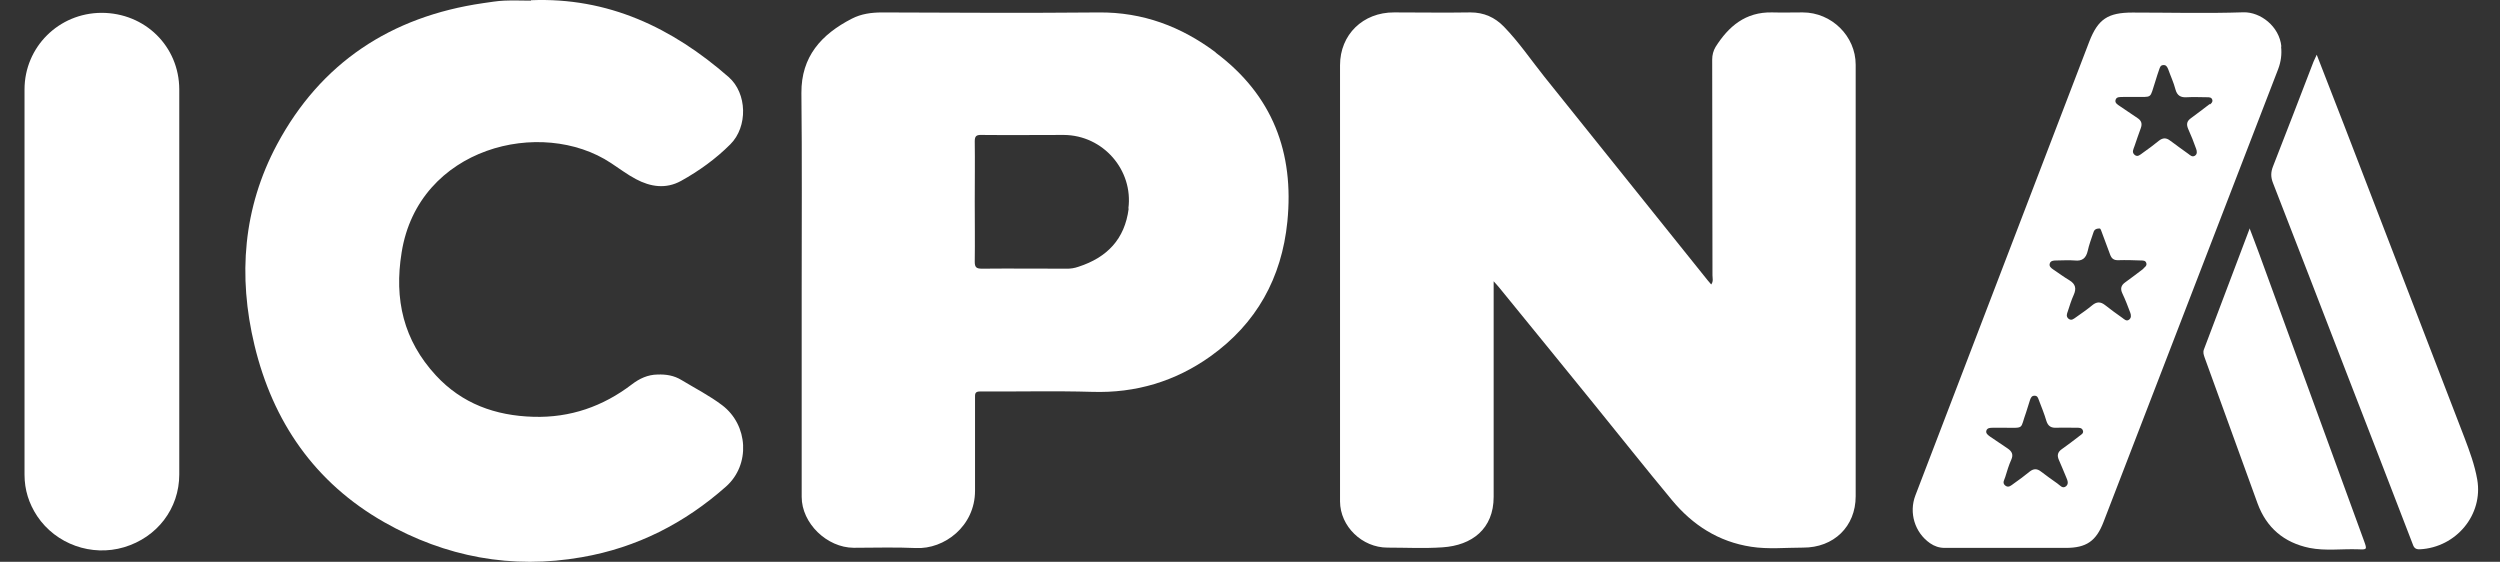
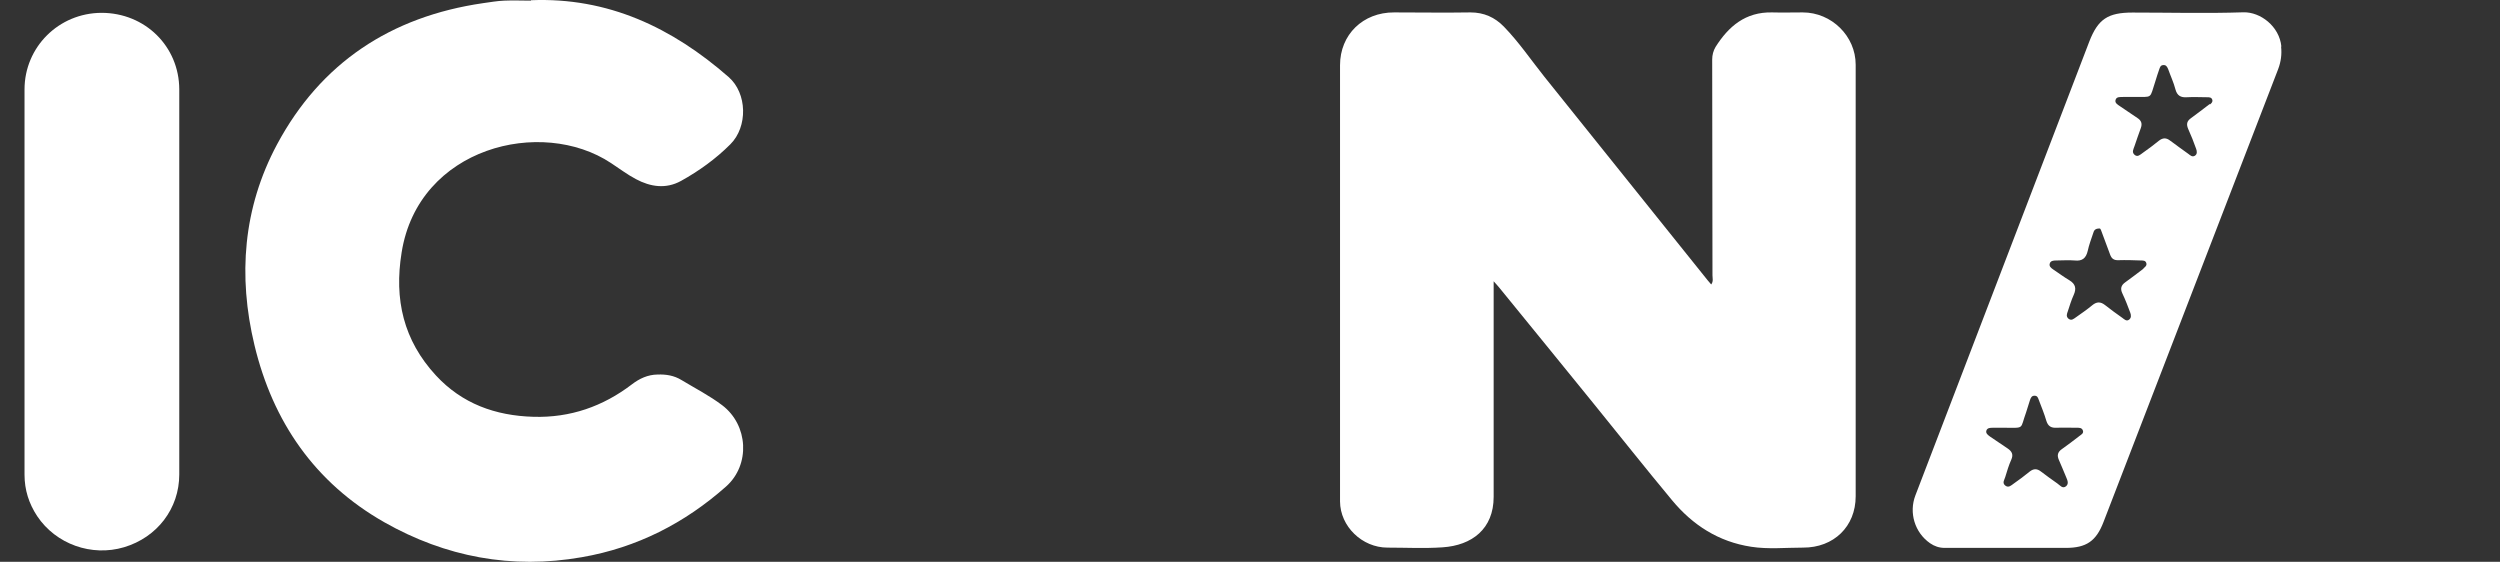
<svg xmlns="http://www.w3.org/2000/svg" width="89" height="20" viewBox="0 0 89 20" fill="none">
  <rect x="0" y="0" width="89" height="20" fill="#333333" stroke="none" />
  <path d="M53.174 10.018V10.339C53.174 12.791 53.174 15.238 53.174 17.689C53.174 18.829 52.402 19.416 51.354 19.485C50.702 19.53 50.046 19.495 49.394 19.495C48.492 19.495 47.71 18.74 47.705 17.852C47.705 16.767 47.705 15.687 47.705 14.601V2.322C47.705 1.232 48.522 0.437 49.63 0.442C50.537 0.442 51.439 0.457 52.347 0.442C52.828 0.442 53.214 0.615 53.54 0.95C54.076 1.503 54.507 2.139 54.983 2.736C56.919 5.149 58.854 7.566 60.789 9.974C60.829 10.023 60.874 10.072 60.919 10.127C61.004 10.013 60.964 9.905 60.964 9.801C60.964 7.24 60.954 4.675 60.954 2.12C60.954 1.962 60.994 1.804 61.074 1.671C61.536 0.94 62.137 0.422 63.085 0.442C63.45 0.452 63.812 0.442 64.177 0.442C65.205 0.442 66.062 1.286 66.062 2.302V17.67C66.062 18.74 65.285 19.5 64.187 19.495C63.571 19.495 62.949 19.559 62.343 19.465C61.18 19.288 60.257 18.691 59.525 17.808C58.568 16.658 57.64 15.484 56.698 14.325C55.595 12.963 54.482 11.602 53.374 10.24C53.324 10.176 53.269 10.122 53.174 10.013V10.023V10.018Z" fill="white" />
  <path d="M18.895 0.008C21.647 -0.105 23.928 0.985 25.938 2.741C26.605 3.323 26.625 4.512 26.003 5.134C25.487 5.652 24.885 6.086 24.244 6.441C23.707 6.737 23.156 6.653 22.64 6.377C22.329 6.214 22.048 5.997 21.752 5.805C19.276 4.162 14.894 5.238 14.298 8.987C14.027 10.659 14.363 12.115 15.521 13.368C16.448 14.369 17.631 14.799 18.99 14.838C20.303 14.877 21.466 14.468 22.494 13.684C22.765 13.476 23.061 13.338 23.412 13.333C23.717 13.323 23.998 13.368 24.264 13.531C24.745 13.822 25.256 14.083 25.707 14.424C26.64 15.129 26.72 16.545 25.848 17.32C24.379 18.622 22.68 19.495 20.715 19.836C18.213 20.275 15.857 19.826 13.681 18.592C11.2 17.181 9.711 15.006 9.059 12.287C8.468 9.826 8.653 7.403 9.861 5.144C11.415 2.243 13.907 0.59 17.2 0.112C17.451 0.077 17.702 0.033 17.947 0.023C18.263 0.008 18.579 0.023 18.9 0.023V0.013L18.895 0.008Z" fill="white" />
  <path d="M6.382 10.033V16.891C6.382 18.104 5.595 19.13 4.417 19.481C3.259 19.826 1.991 19.372 1.324 18.375C1.028 17.927 0.873 17.438 0.873 16.9V3.185C0.873 1.676 2.091 0.462 3.615 0.457C5.164 0.457 6.377 1.651 6.382 3.181V10.038V10.033Z" fill="white" />
-   <path d="M82.475 1.947C82.811 2.811 83.132 3.64 83.453 4.463C84.882 8.168 86.31 11.873 87.734 15.579C87.919 16.067 88.1 16.555 88.19 17.073C88.406 18.322 87.443 19.486 86.15 19.555C85.949 19.565 85.924 19.456 85.874 19.323C85.102 17.32 84.33 15.317 83.553 13.319C82.676 11.05 81.804 8.785 80.921 6.521C80.836 6.309 80.836 6.131 80.921 5.919C81.408 4.685 81.879 3.442 82.36 2.199C82.39 2.125 82.43 2.056 82.48 1.938L82.475 1.947Z" fill="white" />
-   <path d="M80.084 8.124C80.204 8.45 80.319 8.731 80.419 9.012C81.668 12.431 82.916 15.845 84.164 19.269C84.269 19.56 84.269 19.57 83.949 19.555C83.372 19.535 82.786 19.619 82.219 19.506C81.307 19.318 80.685 18.785 80.369 17.922C79.738 16.19 79.111 14.459 78.484 12.727C78.454 12.633 78.419 12.549 78.459 12.441C79.001 11.02 79.532 9.594 80.094 8.119L80.084 8.124Z" fill="white" />
-   <path d="M43.278 1.864C42.05 0.946 40.687 0.428 39.112 0.443C36.546 0.467 33.979 0.453 31.407 0.443C31.021 0.443 30.66 0.492 30.325 0.665C29.242 1.222 28.52 2.012 28.53 3.314C28.555 5.662 28.54 8.011 28.54 10.364V17.69C28.54 18.627 29.437 19.496 30.39 19.501C31.127 19.501 31.869 19.476 32.605 19.51C33.618 19.56 34.711 18.731 34.711 17.473V14.168C34.711 14.029 34.696 13.931 34.907 13.936C36.235 13.945 37.558 13.911 38.882 13.95C40.436 14 41.84 13.575 43.083 12.692C44.737 11.513 45.629 9.89 45.83 7.892C46.075 5.435 45.309 3.393 43.278 1.873V1.864ZM40.18 7.433C40.04 8.514 39.413 9.165 38.395 9.496C38.255 9.545 38.11 9.57 37.954 9.565C36.957 9.565 35.959 9.555 34.957 9.565C34.766 9.565 34.701 9.52 34.701 9.323C34.711 8.608 34.701 7.892 34.701 7.177C34.701 6.461 34.711 5.741 34.701 5.031C34.701 4.848 34.756 4.799 34.937 4.804C35.914 4.814 36.897 4.804 37.874 4.804C39.273 4.814 40.351 6.057 40.17 7.424H40.18V7.433Z" fill="white" />
  <path d="M81.217 1.656C81.146 0.936 80.47 0.423 79.868 0.438C78.555 0.482 77.236 0.447 75.918 0.447C75.041 0.447 74.69 0.679 74.379 1.479C72.314 6.861 70.253 12.248 68.188 17.636C67.952 18.252 68.163 18.958 68.709 19.338C68.865 19.446 69.035 19.505 69.23 19.505C69.977 19.505 70.724 19.505 71.471 19.505C72.163 19.505 72.855 19.505 73.542 19.505C74.274 19.505 74.624 19.264 74.885 18.583C76.956 13.21 79.026 7.838 81.101 2.465C81.202 2.199 81.237 1.937 81.207 1.656H81.217ZM74.018 15.529C73.812 15.687 73.607 15.845 73.396 15.993C73.251 16.096 73.226 16.215 73.296 16.373C73.386 16.575 73.466 16.777 73.552 16.979C73.597 17.088 73.662 17.216 73.552 17.31C73.426 17.413 73.336 17.275 73.241 17.211C73.04 17.073 72.85 16.93 72.659 16.787C72.519 16.678 72.399 16.678 72.258 16.787C72.073 16.94 71.877 17.083 71.682 17.221C71.597 17.28 71.506 17.379 71.386 17.285C71.266 17.187 71.361 17.078 71.386 16.984C71.451 16.772 71.511 16.565 71.602 16.363C71.682 16.185 71.627 16.072 71.476 15.968C71.266 15.83 71.06 15.687 70.855 15.549C70.779 15.494 70.684 15.43 70.714 15.332C70.744 15.228 70.86 15.228 70.95 15.228H71.371C72.088 15.228 71.907 15.292 72.128 14.685C72.178 14.537 72.218 14.389 72.268 14.241C72.298 14.158 72.329 14.084 72.434 14.088C72.534 14.088 72.554 14.167 72.579 14.232C72.674 14.483 72.775 14.725 72.85 14.981C72.91 15.174 73.02 15.238 73.216 15.228C73.451 15.218 73.682 15.228 73.918 15.228C74.008 15.228 74.118 15.218 74.153 15.332C74.183 15.43 74.088 15.475 74.023 15.524L74.018 15.529ZM76.309 9.564C76.093 9.727 75.883 9.89 75.662 10.048C75.507 10.156 75.477 10.28 75.557 10.447C75.662 10.669 75.752 10.901 75.838 11.133C75.868 11.217 75.883 11.321 75.787 11.385C75.702 11.444 75.627 11.37 75.562 11.321C75.351 11.173 75.136 11.015 74.935 10.857C74.775 10.734 74.639 10.739 74.484 10.867C74.299 11.02 74.098 11.158 73.903 11.296C73.822 11.35 73.742 11.434 73.632 11.341C73.547 11.261 73.582 11.173 73.612 11.089C73.677 10.892 73.737 10.689 73.827 10.492C73.923 10.275 73.892 10.112 73.672 9.979C73.472 9.86 73.286 9.722 73.096 9.594C73.015 9.54 72.935 9.476 72.975 9.372C73.005 9.283 73.106 9.273 73.191 9.273C73.416 9.273 73.642 9.254 73.858 9.273C74.133 9.303 74.263 9.189 74.324 8.928C74.369 8.716 74.449 8.509 74.519 8.297C74.544 8.218 74.569 8.134 74.745 8.134C74.785 8.134 74.805 8.218 74.835 8.297C74.925 8.553 75.031 8.81 75.121 9.066C75.171 9.204 75.251 9.268 75.412 9.263C75.682 9.254 75.953 9.263 76.224 9.273C76.294 9.273 76.384 9.273 76.409 9.367C76.434 9.451 76.369 9.505 76.309 9.55V9.559V9.564ZM78.665 3.704C78.444 3.871 78.224 4.044 77.998 4.207C77.853 4.31 77.828 4.419 77.898 4.587C78.003 4.818 78.099 5.06 78.184 5.302C78.214 5.386 78.229 5.494 78.129 5.549C78.038 5.598 77.968 5.524 77.908 5.48C77.692 5.322 77.472 5.169 77.256 5.006C77.116 4.897 76.996 4.902 76.855 5.011C76.67 5.164 76.474 5.307 76.279 5.445C76.194 5.504 76.098 5.608 75.988 5.509C75.883 5.415 75.953 5.307 75.988 5.203C76.063 4.991 76.133 4.769 76.214 4.557C76.269 4.404 76.234 4.291 76.093 4.202C75.883 4.064 75.682 3.921 75.472 3.782C75.386 3.723 75.276 3.664 75.316 3.551C75.351 3.437 75.482 3.457 75.582 3.452H75.948C76.665 3.442 76.514 3.541 76.735 2.88C76.78 2.741 76.82 2.598 76.87 2.465C76.895 2.401 76.91 2.322 77.011 2.317C77.116 2.307 77.151 2.381 77.186 2.46C77.271 2.702 77.382 2.934 77.447 3.186C77.507 3.403 77.632 3.477 77.853 3.462C78.094 3.447 78.334 3.462 78.58 3.462C78.65 3.462 78.735 3.462 78.76 3.56C78.775 3.634 78.725 3.679 78.675 3.718L78.665 3.704Z" fill="white" />
</svg>